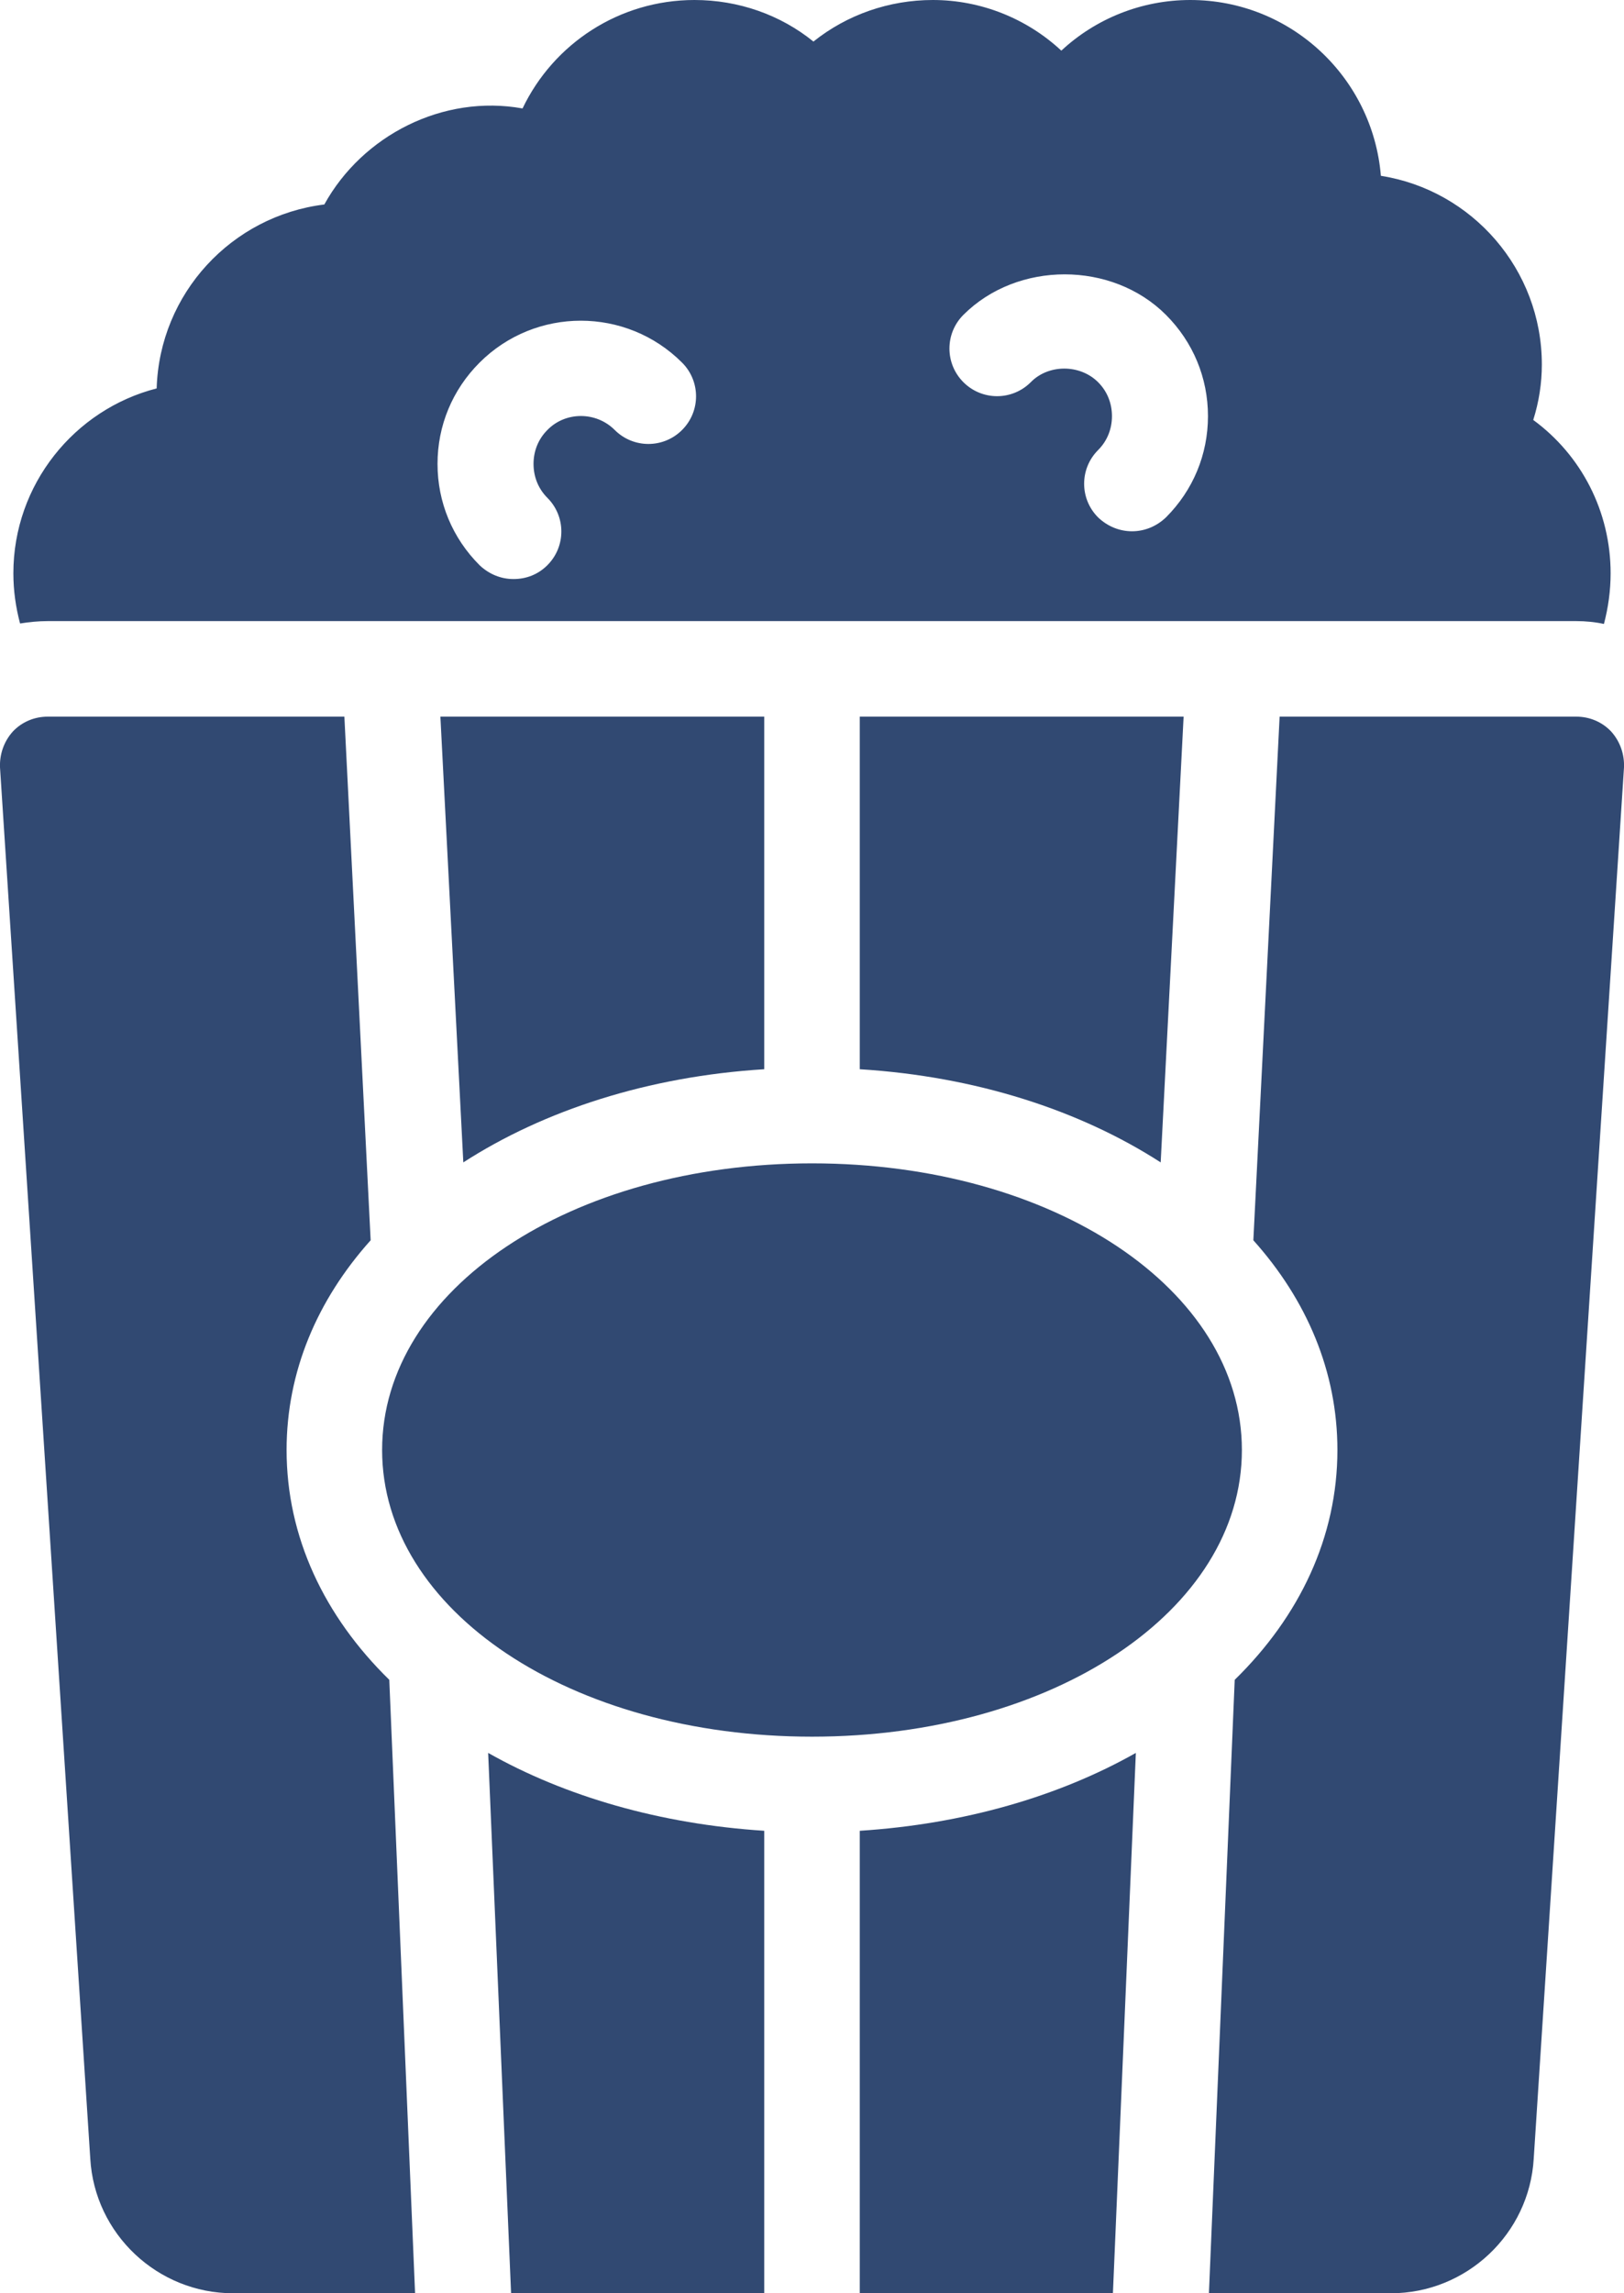
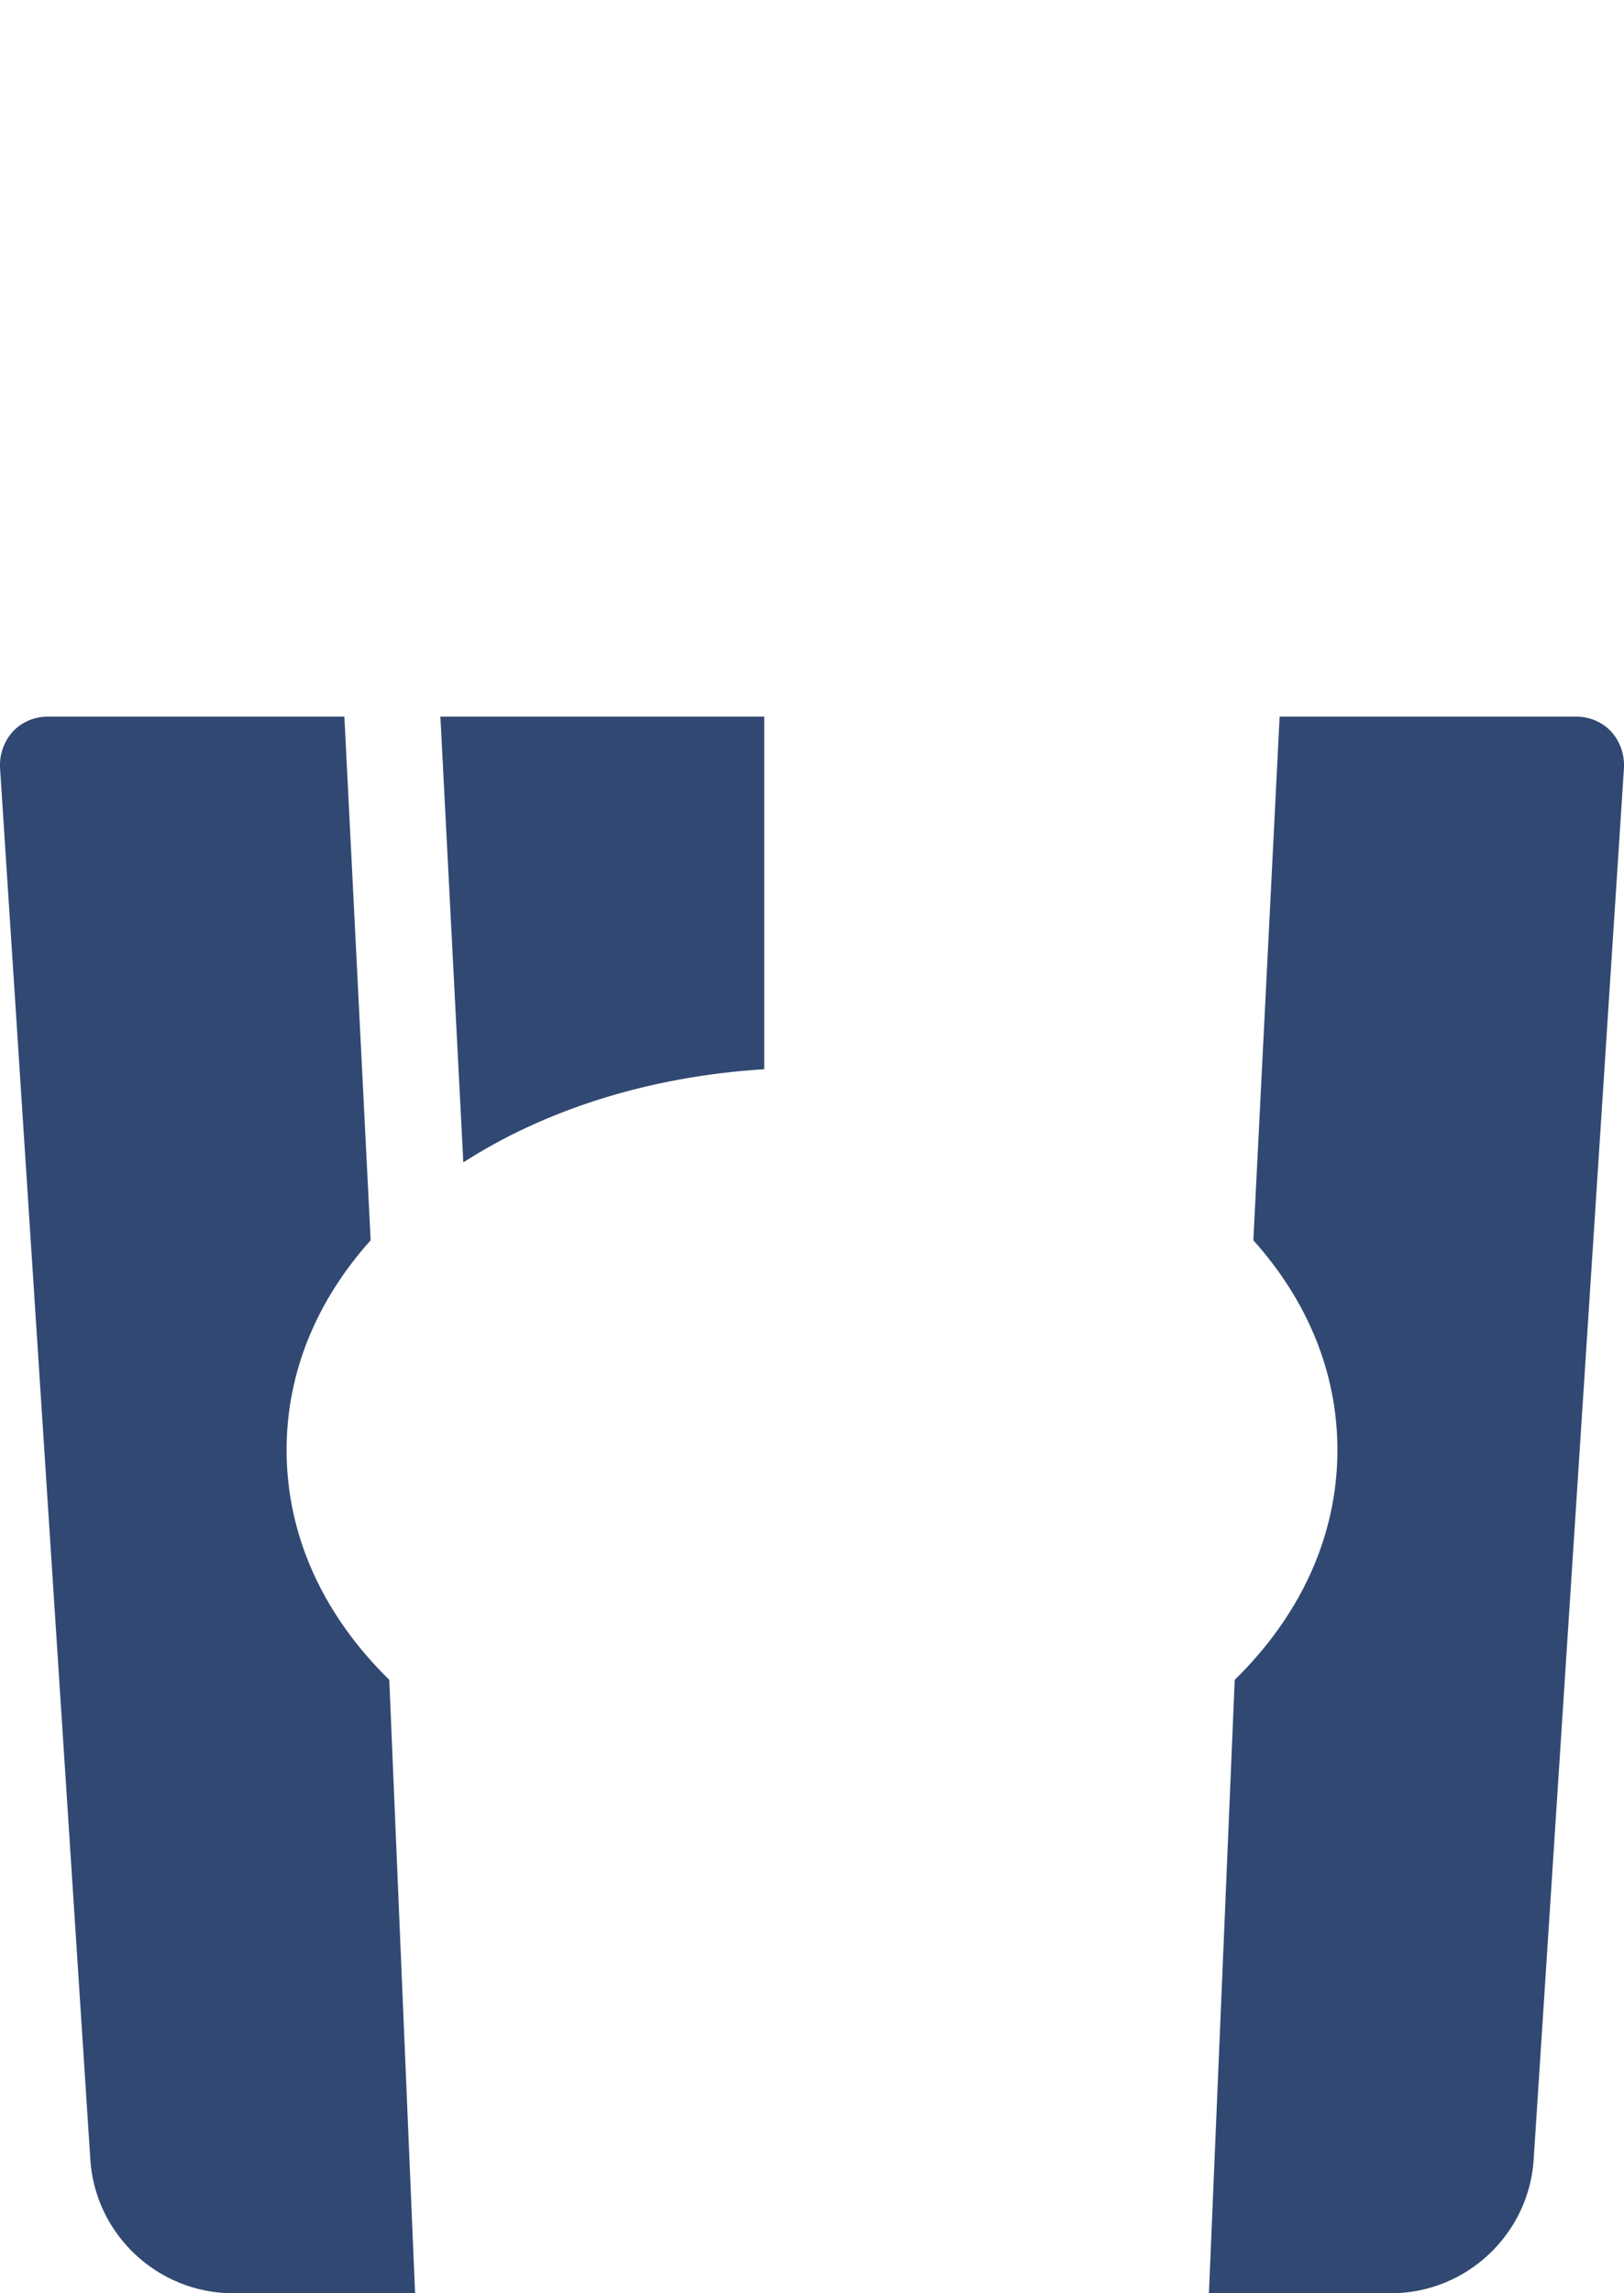
<svg xmlns="http://www.w3.org/2000/svg" id="Calque_2" data-name="Calque 2" viewBox="0 0 34 48">
  <defs>
    <style>
      .cls-1 {
        fill: #314972;
      }
    </style>
  </defs>
  <g id="Calque_1-2" data-name="Calque 1">
    <g>
      <g>
        <path class="cls-1" d="M9.22,15h6.78v7.38c-2.43.15-4.61.86-6.3,1.95l-.48-9.33Z" />
-         <path class="cls-1" d="M10.22,36.69c1.61.91,3.6,1.49,5.78,1.63v9.68h-5.3l-.48-11.31Z" />
-         <path class="cls-1" d="M18,38.32c2.18-.14,4.17-.72,5.78-1.63l-.48,11.31h-5.3v-9.68Z" />
-         <path class="cls-1" d="M24.78,15l-.48,9.33c-1.69-1.09-3.87-1.8-6.3-1.95v-7.38h6.78Z" />
        <path class="cls-1" d="M8.69,48h-3.81c-1.58,0-2.9-1.24-2.99-2.82L0,16.06c-.01-.27.08-.54.27-.75.19-.2.45-.31.73-.31h6.21l.55,10.96c-1.12,1.25-1.76,2.75-1.76,4.39,0,1.82.79,3.48,2.15,4.81l.54,12.84Z" />
        <path class="cls-1" d="M34,16.06l-1.89,29.12c-.09,1.58-1.41,2.82-2.99,2.82h-3.81l.54-12.84c1.36-1.33,2.15-2.99,2.15-4.81,0-1.64-.64-3.14-1.76-4.39l.55-10.96h6.21c.28,0,.54.11.73.31.19.21.28.48.27.75Z" />
      </g>
-       <path class="cls-1" d="M26,30.35c0,3.36-3.95,6-9,6s-9-2.64-9-6,3.95-6,9-6,9,2.64,9,6Z" />
-       <path class="cls-1" d="M32.1,8.79c.12-.38.18-.77.18-1.16,0-1.99-1.46-3.65-3.37-3.95-.17-2.06-1.89-3.68-3.99-3.68-1.02,0-1.98.39-2.7,1.06-.72-.67-1.68-1.06-2.69-1.06-.92,0-1.8.31-2.5.87-.69-.56-1.57-.87-2.49-.87-1.57,0-2.95.91-3.6,2.27-1.66-.3-3.35.56-4.15,2.01-1.94.24-3.45,1.86-3.51,3.85-1.72.44-3,2.01-3,3.87,0,.36.05.71.14,1.05.19-.03.38-.05.58-.05h32c.2,0,.4.02.58.06.09-.34.14-.7.14-1.06,0-1.29-.61-2.47-1.62-3.21ZM14.28,9c-.39.39-1.02.39-1.41,0-.39-.39-1.03-.39-1.41,0-.19.19-.29.44-.29.71s.1.52.29.71c.39.39.39,1.02,0,1.41-.2.2-.45.29-.71.29s-.51-.1-.71-.29c-.57-.57-.88-1.32-.88-2.12s.31-1.55.88-2.12c1.17-1.17,3.07-1.17,4.24,0,.39.39.39,1.02,0,1.41ZM24.41,10.83c-.2.19-.45.29-.71.29s-.51-.1-.71-.29c-.39-.39-.39-1.02,0-1.41.19-.19.29-.44.29-.71s-.1-.52-.29-.71c-.38-.38-1.04-.38-1.41,0-.39.39-1.02.39-1.41,0-.39-.39-.39-1.02,0-1.41,1.13-1.13,3.11-1.13,4.24,0,.57.57.88,1.32.88,2.12s-.31,1.55-.88,2.12Z" />
    </g>
  </g>
</svg>